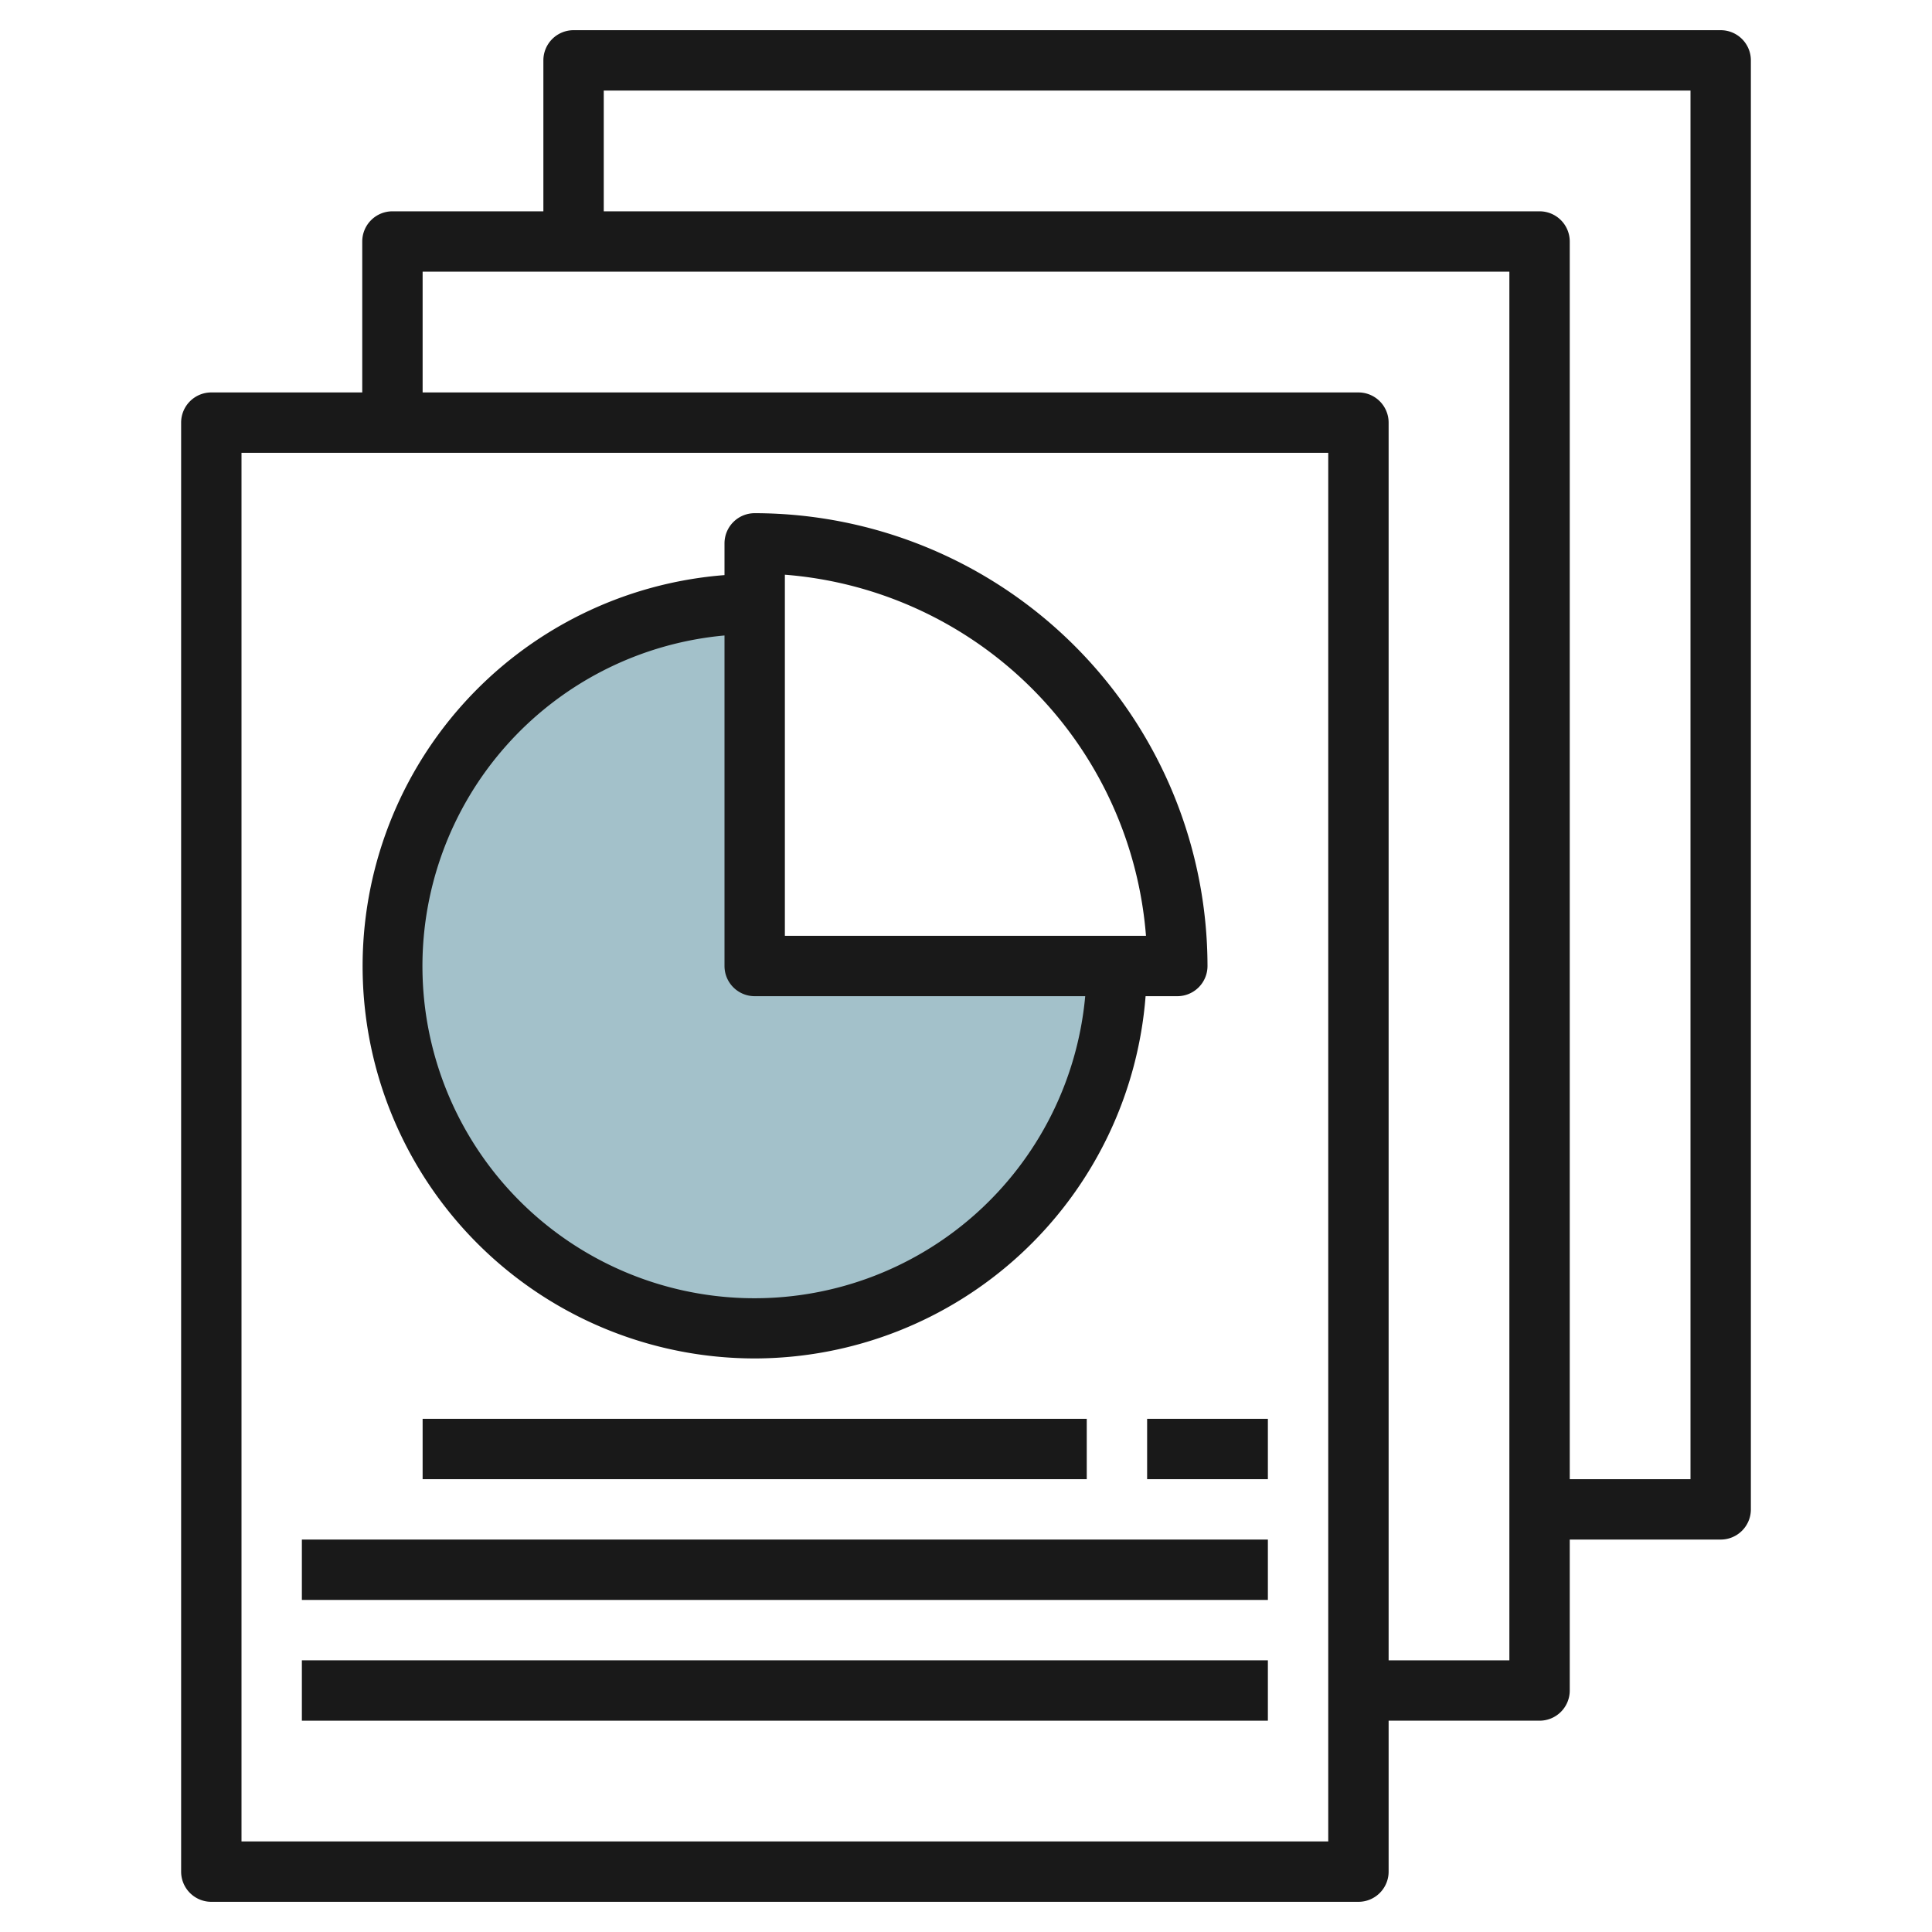
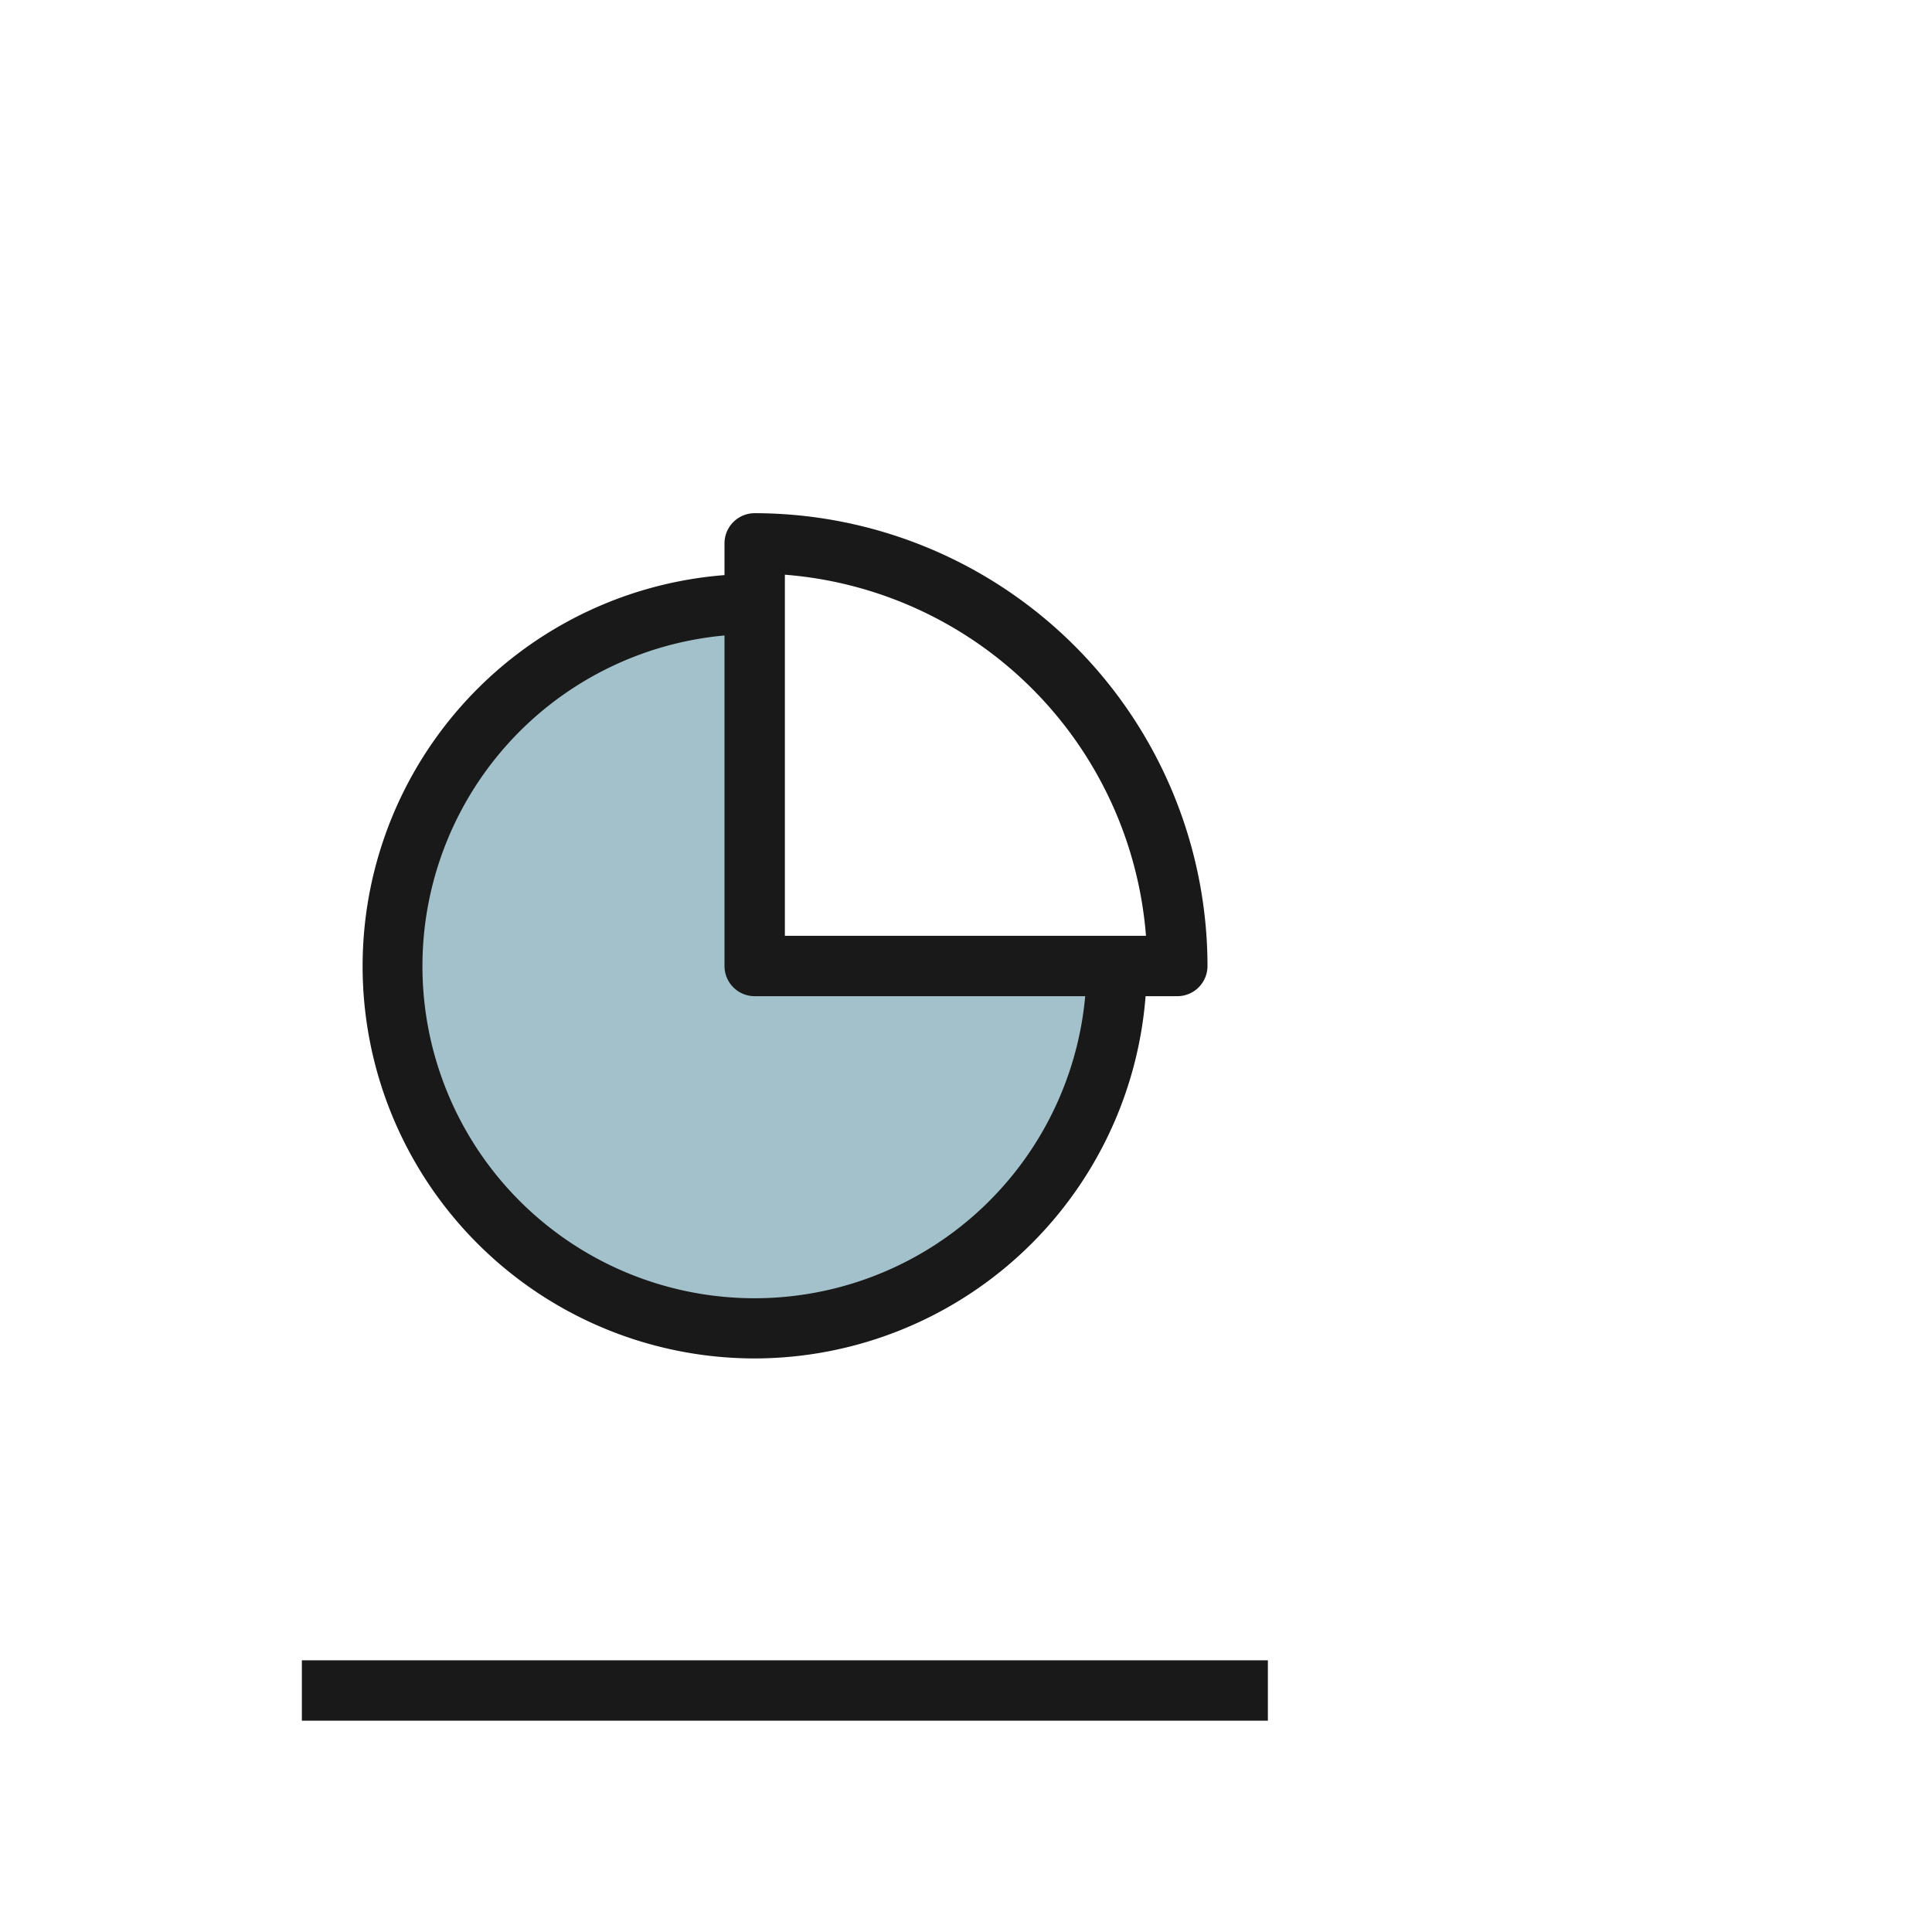
<svg xmlns="http://www.w3.org/2000/svg" height="512" viewBox="0 0 64 64" width="512">
  <g id="Layer_23" data-name="Layer 23">
    <path d="m37 32h-12v-12a12 12 0 1 0 12 12z" fill="#a3c1ca" />
    <g fill="#191919">
-       <path d="m45 63a1 1 0 0 0 1-1v-5h5a1 1 0 0 0 1-1v-5h5a1 1 0 0 0 1-1v-48a1 1 0 0 0 -1-1h-38a1 1 0 0 0 -1 1v5h-5a1 1 0 0 0 -1 1v5h-5a1 1 0 0 0 -1 1v48a1 1 0 0 0 1 1zm-25-60h36v46h-4v-41a1 1 0 0 0 -1-1h-31zm-6 6h36v46h-4v-41a1 1 0 0 0 -1-1h-31zm-6 6h36v46h-36z" />
      <path d="m25 45a13.008 13.008 0 0 0 12.949-12h1.051a1 1 0 0 0 1-1 15.017 15.017 0 0 0 -15-15 1 1 0 0 0 -1 1v1.051a12.994 12.994 0 0 0 1 25.949zm1-25.962a13.021 13.021 0 0 1 11.962 11.962h-11.962zm-2 2.013v10.949a1 1 0 0 0 1 1h10.949a11 11 0 1 1 -11.949-11.949z" />
-       <path d="m14 47h22v2h-22z" />
-       <path d="m38 47h4v2h-4z" />
-       <path d="m10 51h32v2h-32z" />
      <path d="m10 55h32v2h-32z" />
    </g>
  </g>
</svg>